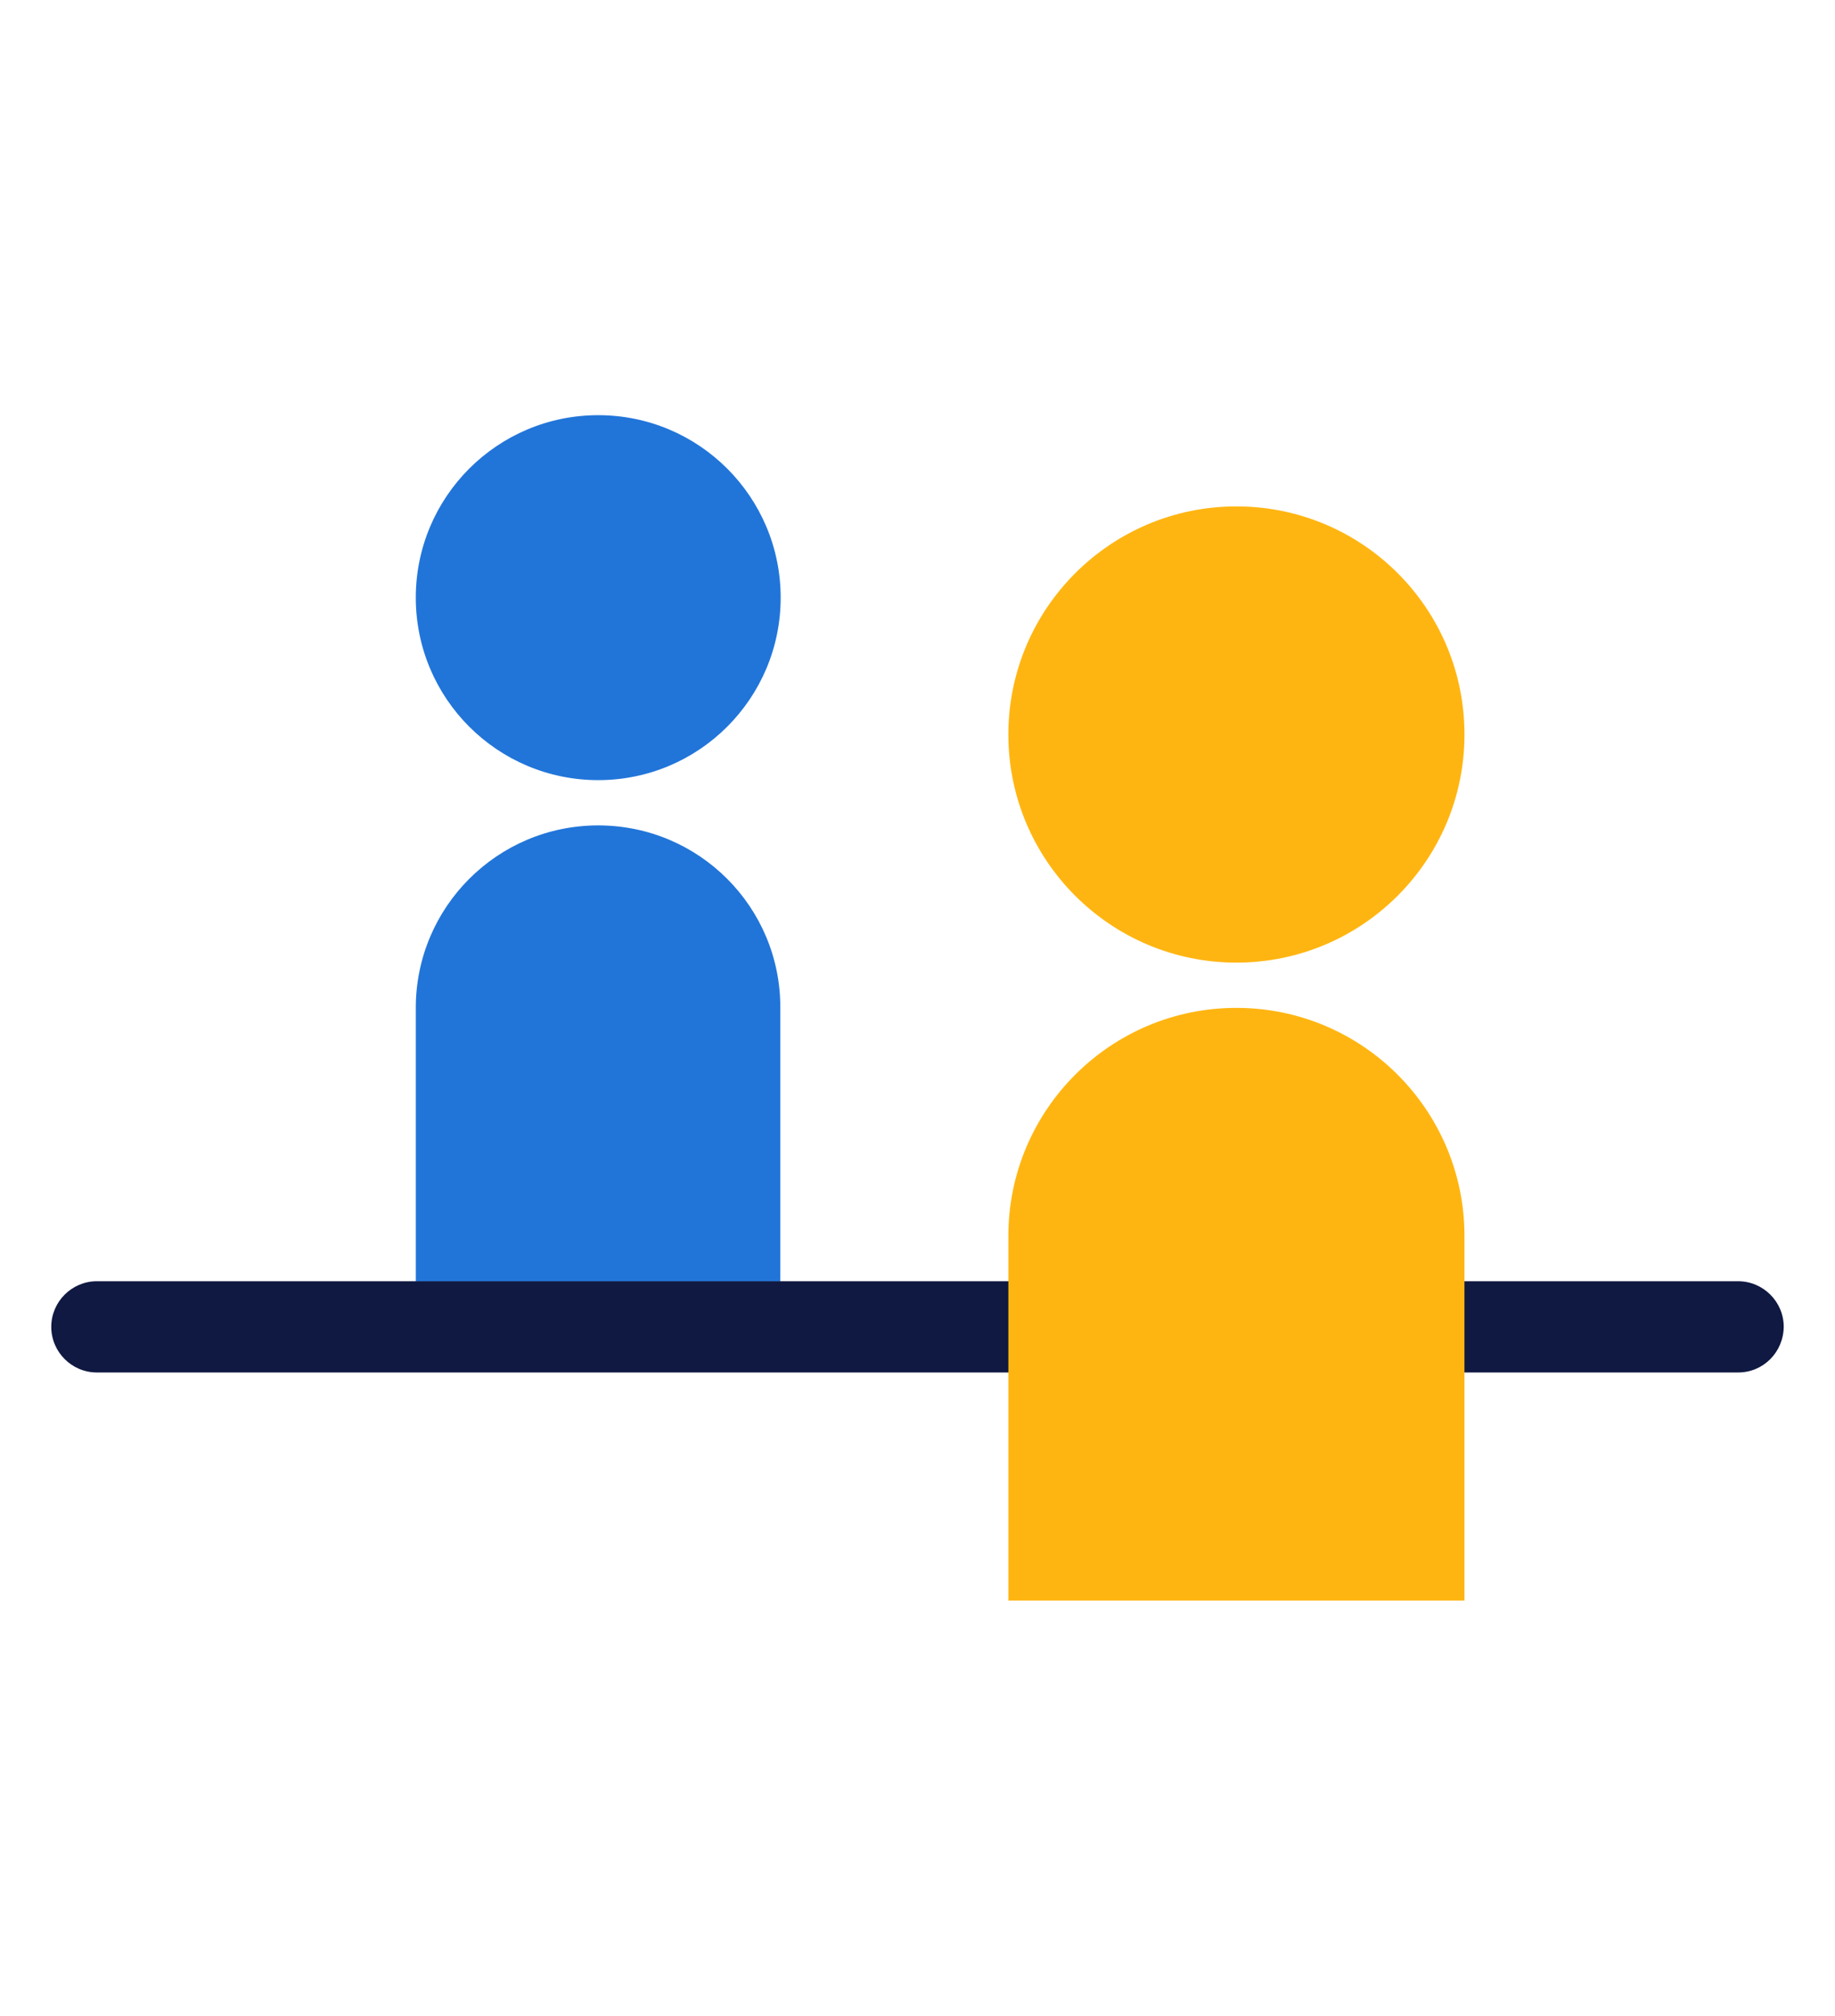
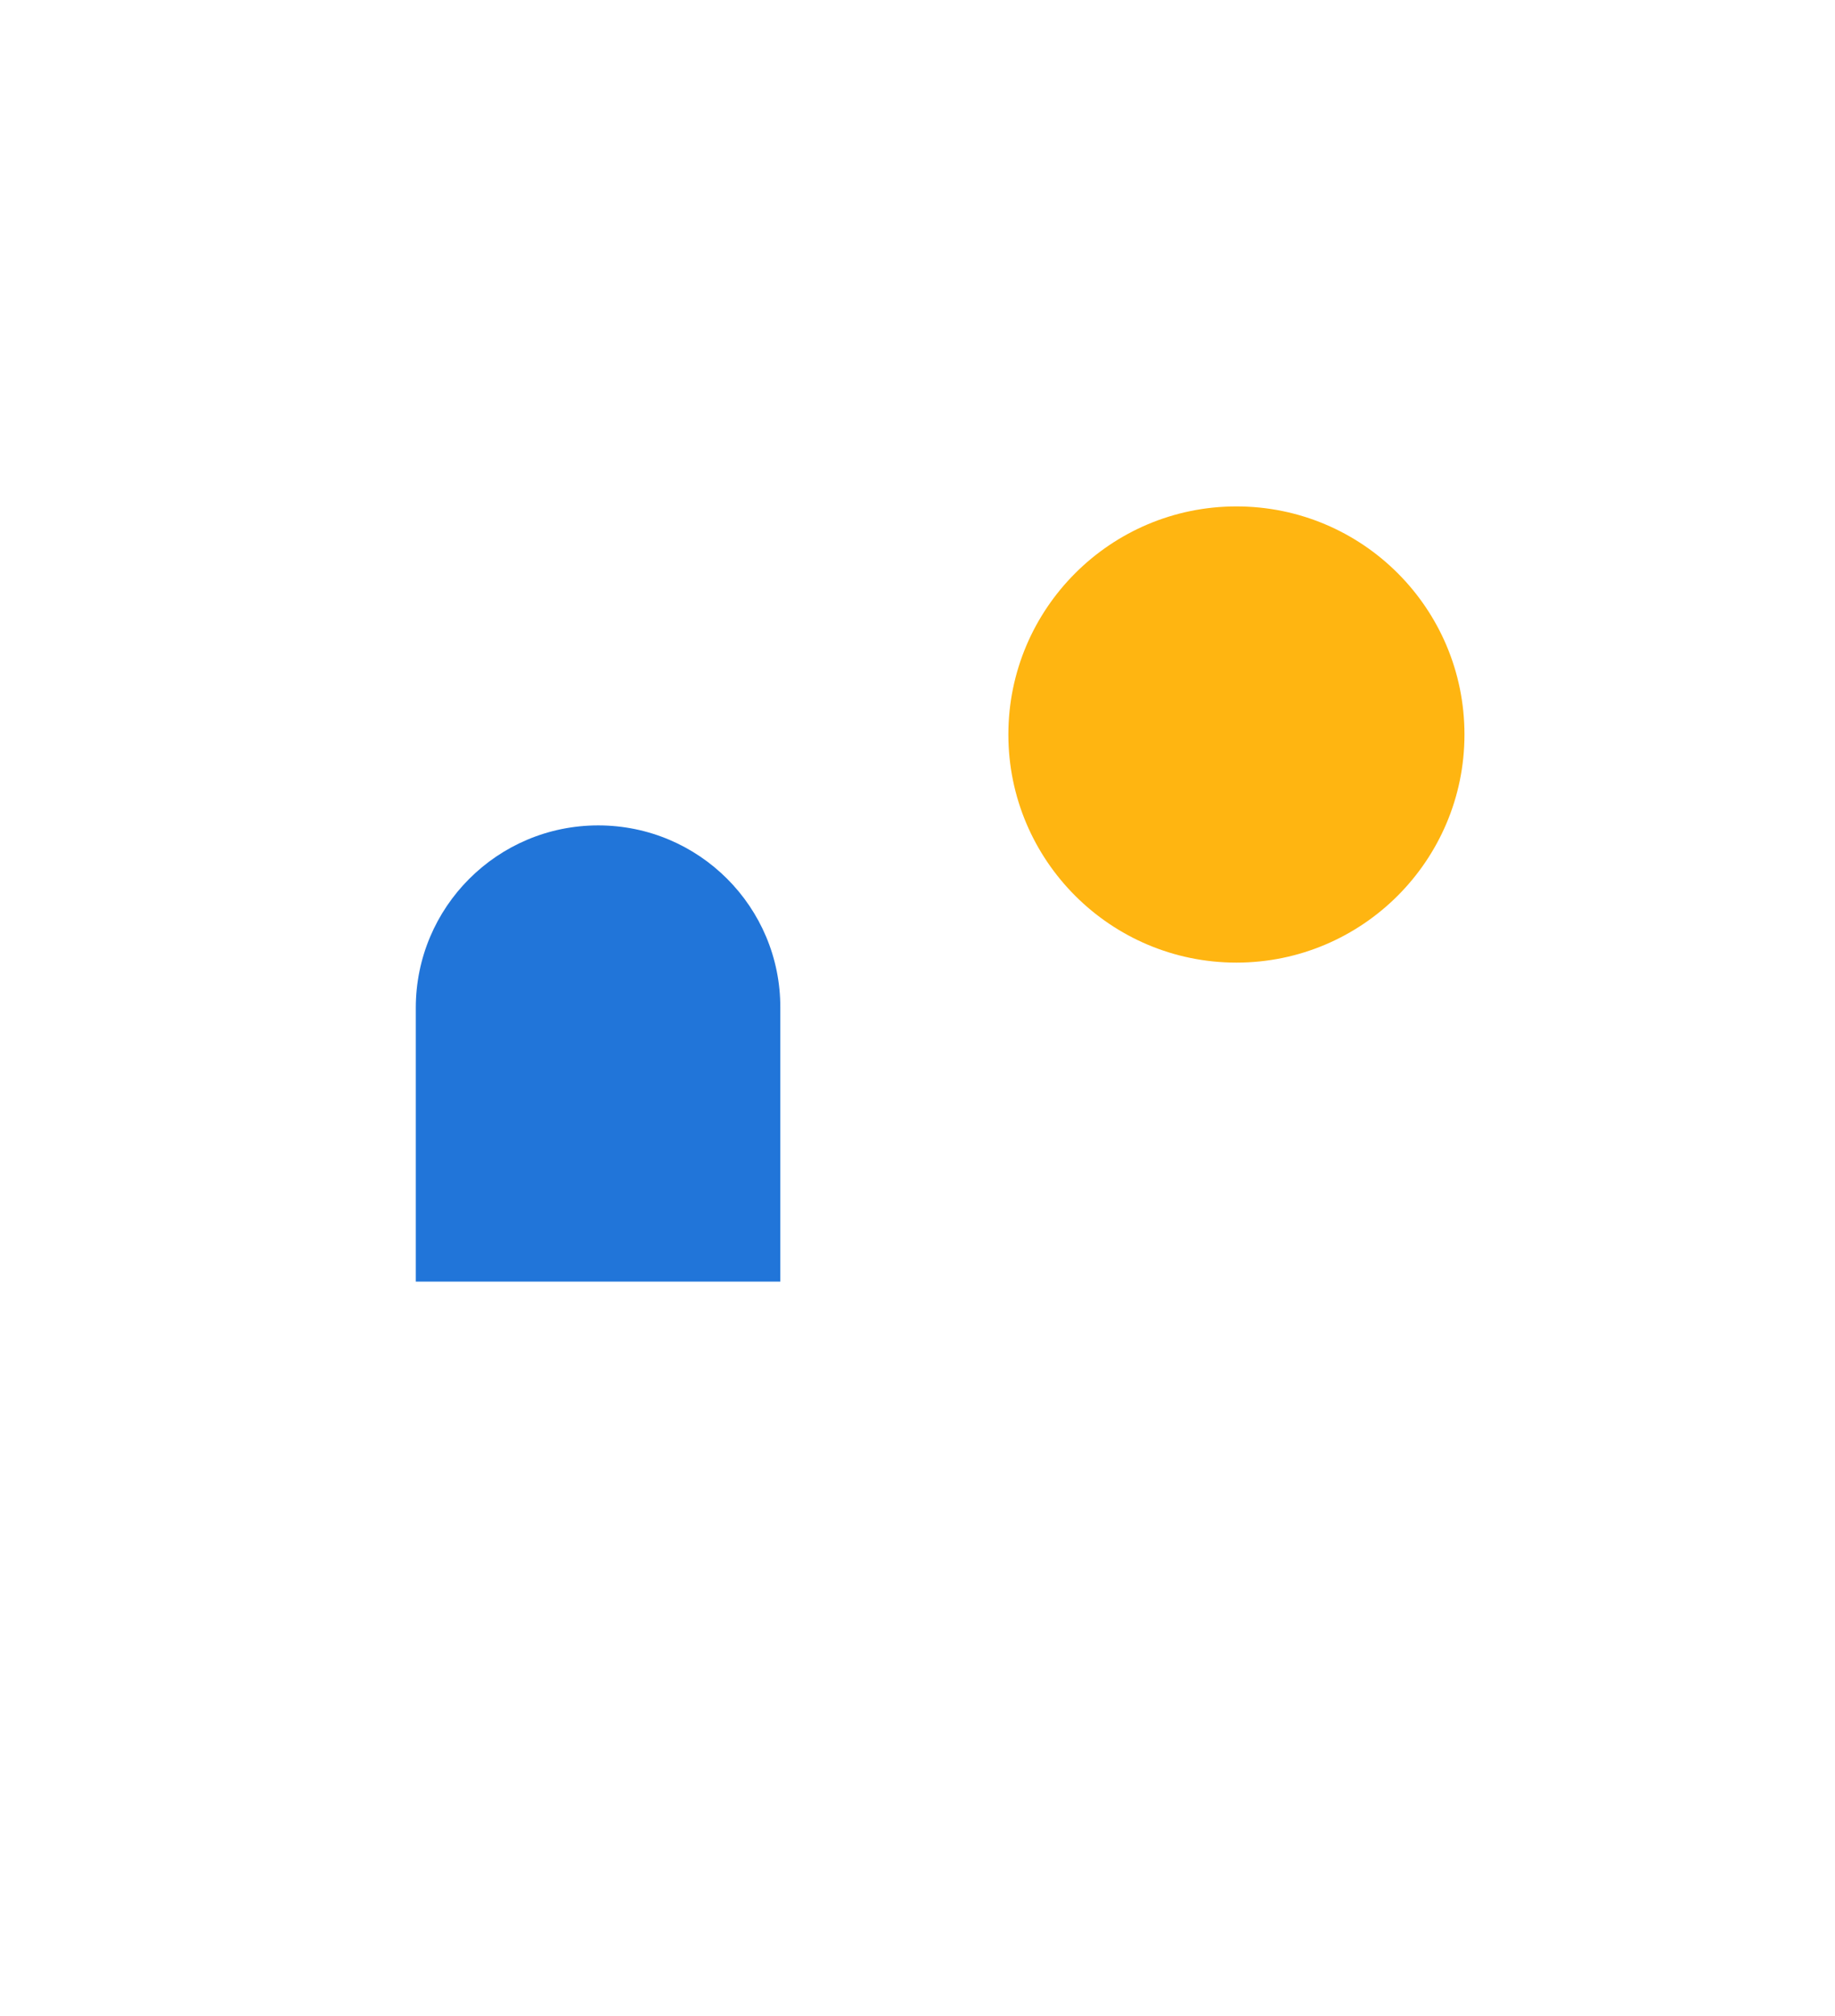
<svg xmlns="http://www.w3.org/2000/svg" version="1.1" id="Laag_1" x="0px" y="0px" viewBox="0 0 519 570" style="enable-background:new 0 0 519 570;" xml:space="preserve">
  <style type="text/css">
	.st0{fill:#2175D9;}
	.st1{fill:#FFB511;}
	.st2{fill:#0F1941;}
</style>
  <g>
-     <path class="st0" d="M220.8,169c0,28.5-23.1,51.6-51.6,51.6c-28.5,0-51.6-23.1-51.6-51.6s23.1-51.6,51.6-51.6   C197.7,117.4,220.8,140.5,220.8,169" />
    <path class="st1" d="M414.2,207.7c0,35.6-28.9,64.5-64.5,64.5s-64.5-28.9-64.5-64.5s28.9-64.5,64.5-64.5S414.2,172,414.2,207.7" />
    <path class="st0" d="M169.2,233.4c-28.5,0-51.6,23.1-51.6,51.6l0,0v77.4h103.1V285C220.8,256.5,197.7,233.4,169.2,233.4z" />
-     <path class="st2" d="M491.6,388.1H27.4c-7.1,0-12.9-5.8-12.9-12.9l0,0c0-7.1,5.8-12.9,12.9-12.9h464.2c7.1,0,12.9,5.8,12.9,12.9   l0,0C504.4,382.4,498.7,388.1,491.6,388.1z" />
-     <path class="st1" d="M414.2,349.5c0-35.6-28.9-64.5-64.5-64.5s-64.5,28.9-64.5,64.5l0,0v103.1h129V349.5L414.2,349.5z" />
  </g>
</svg>